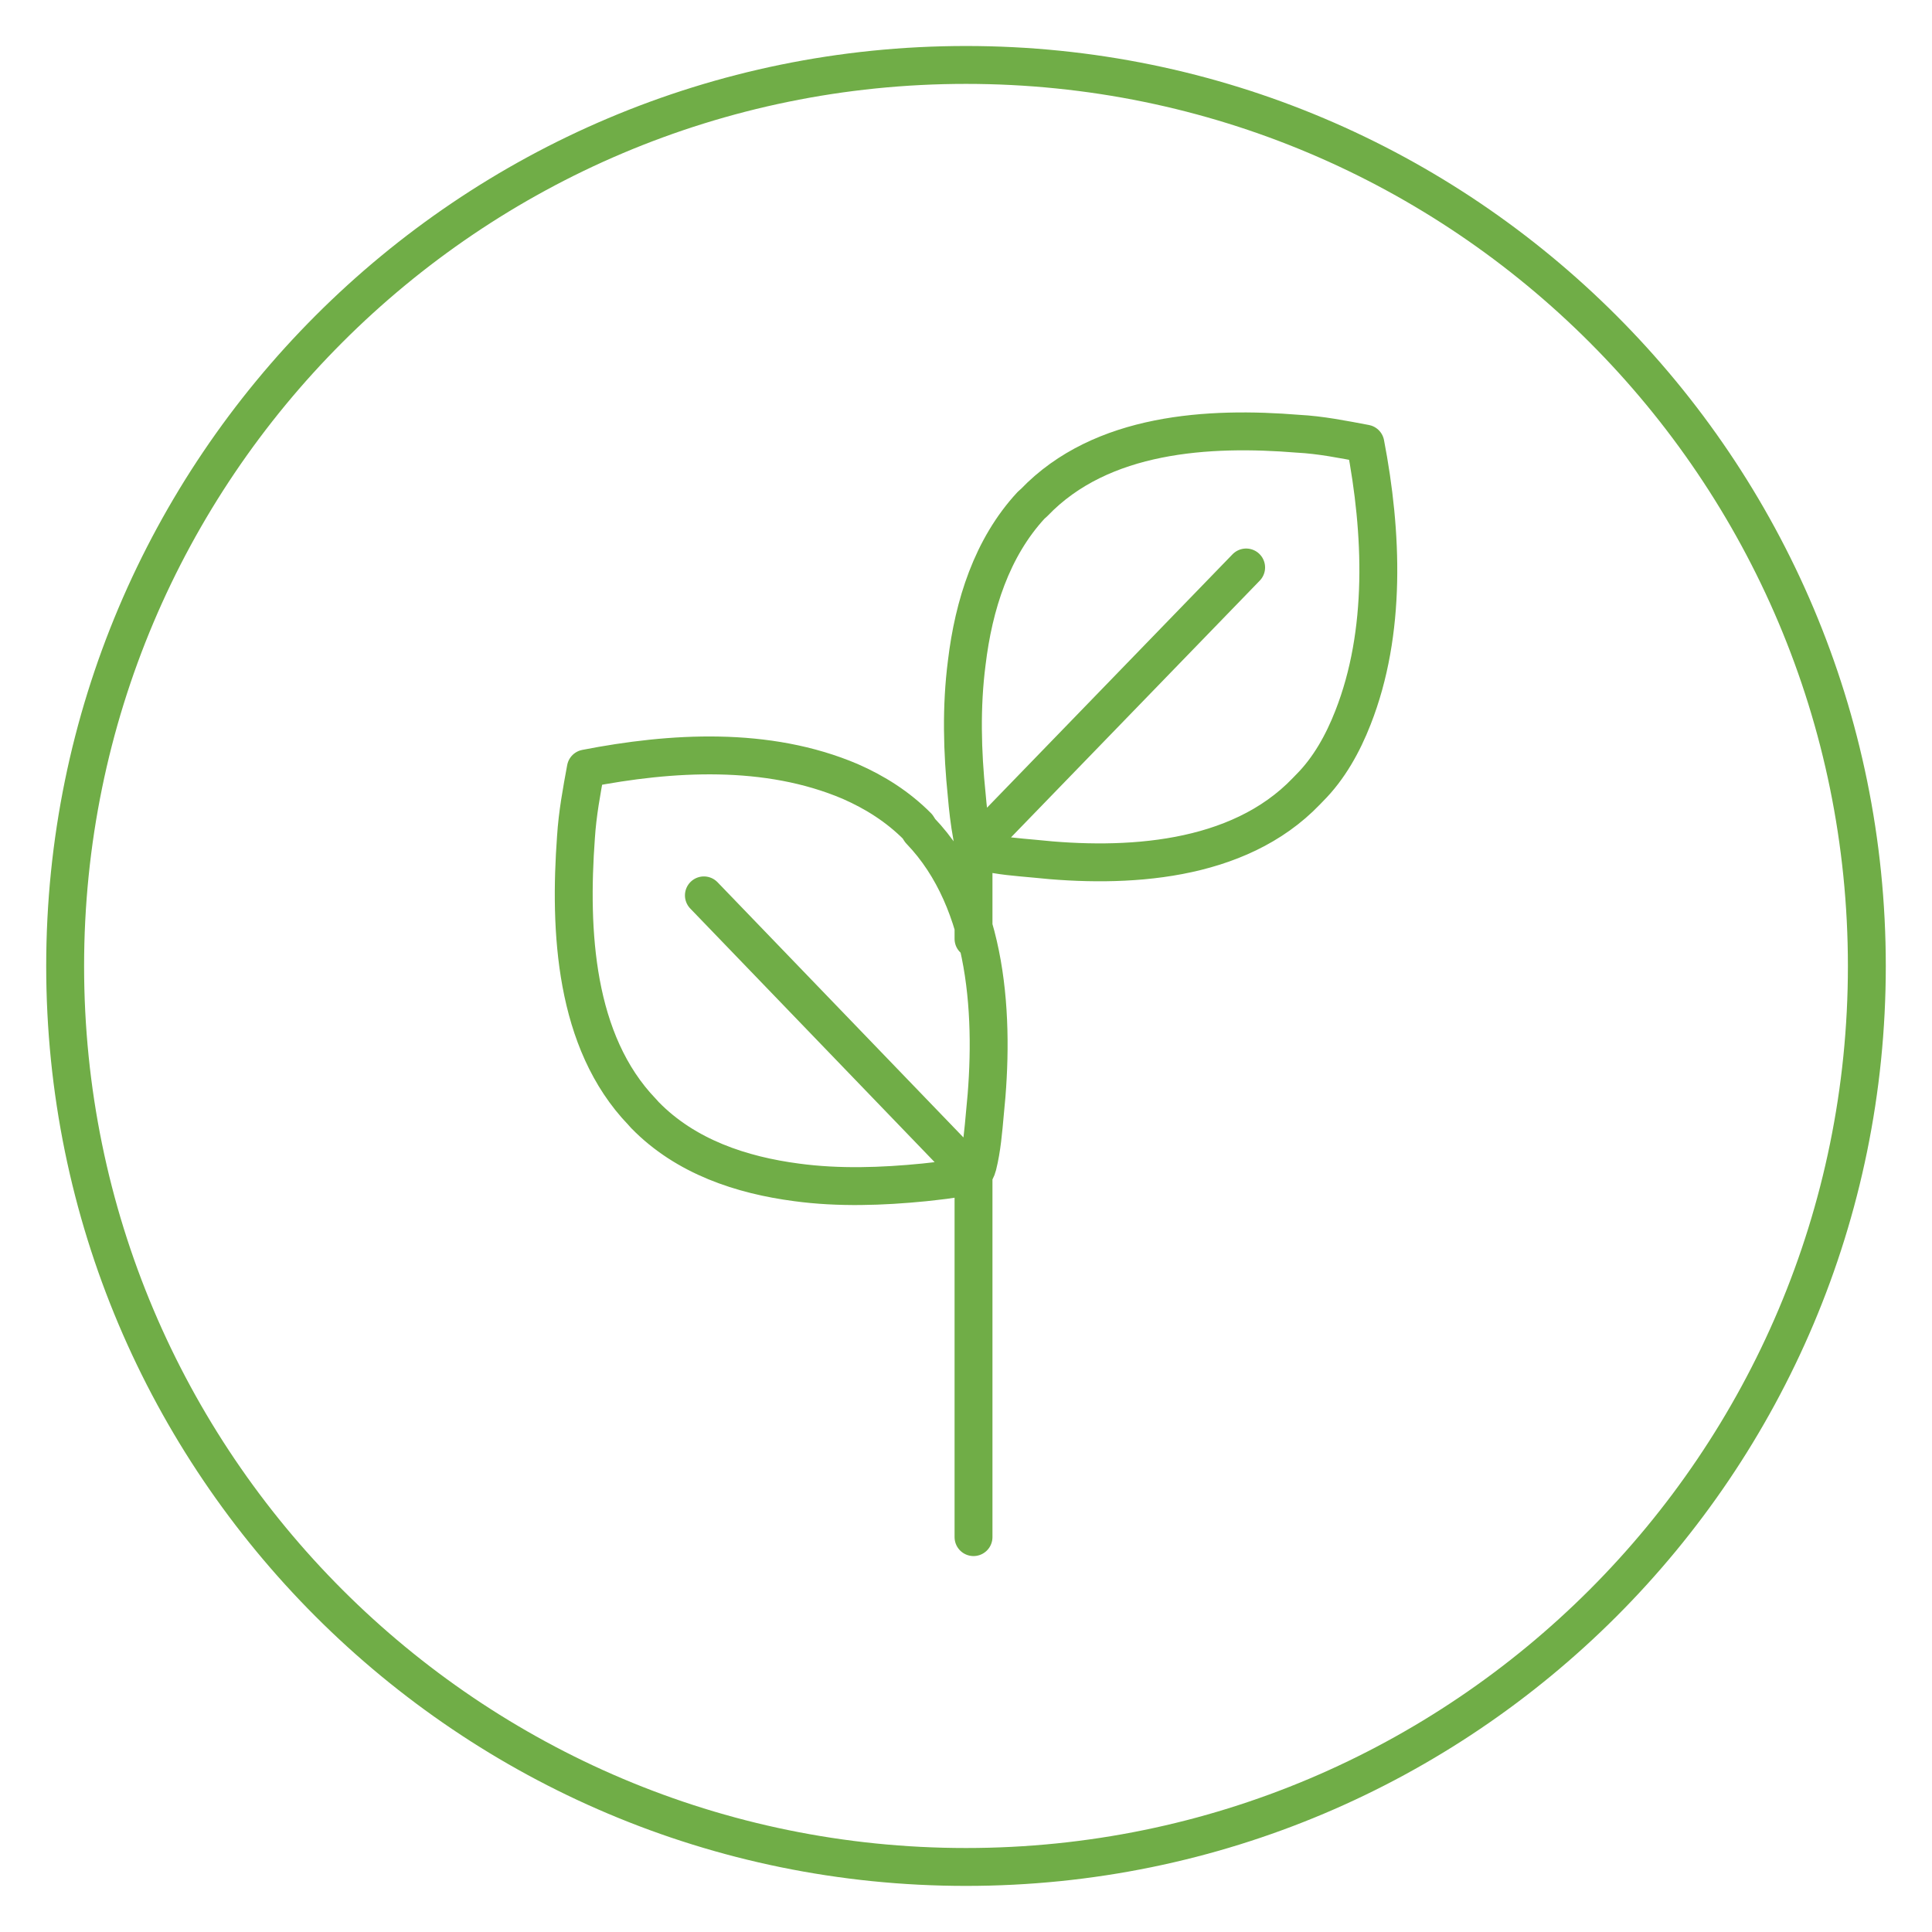
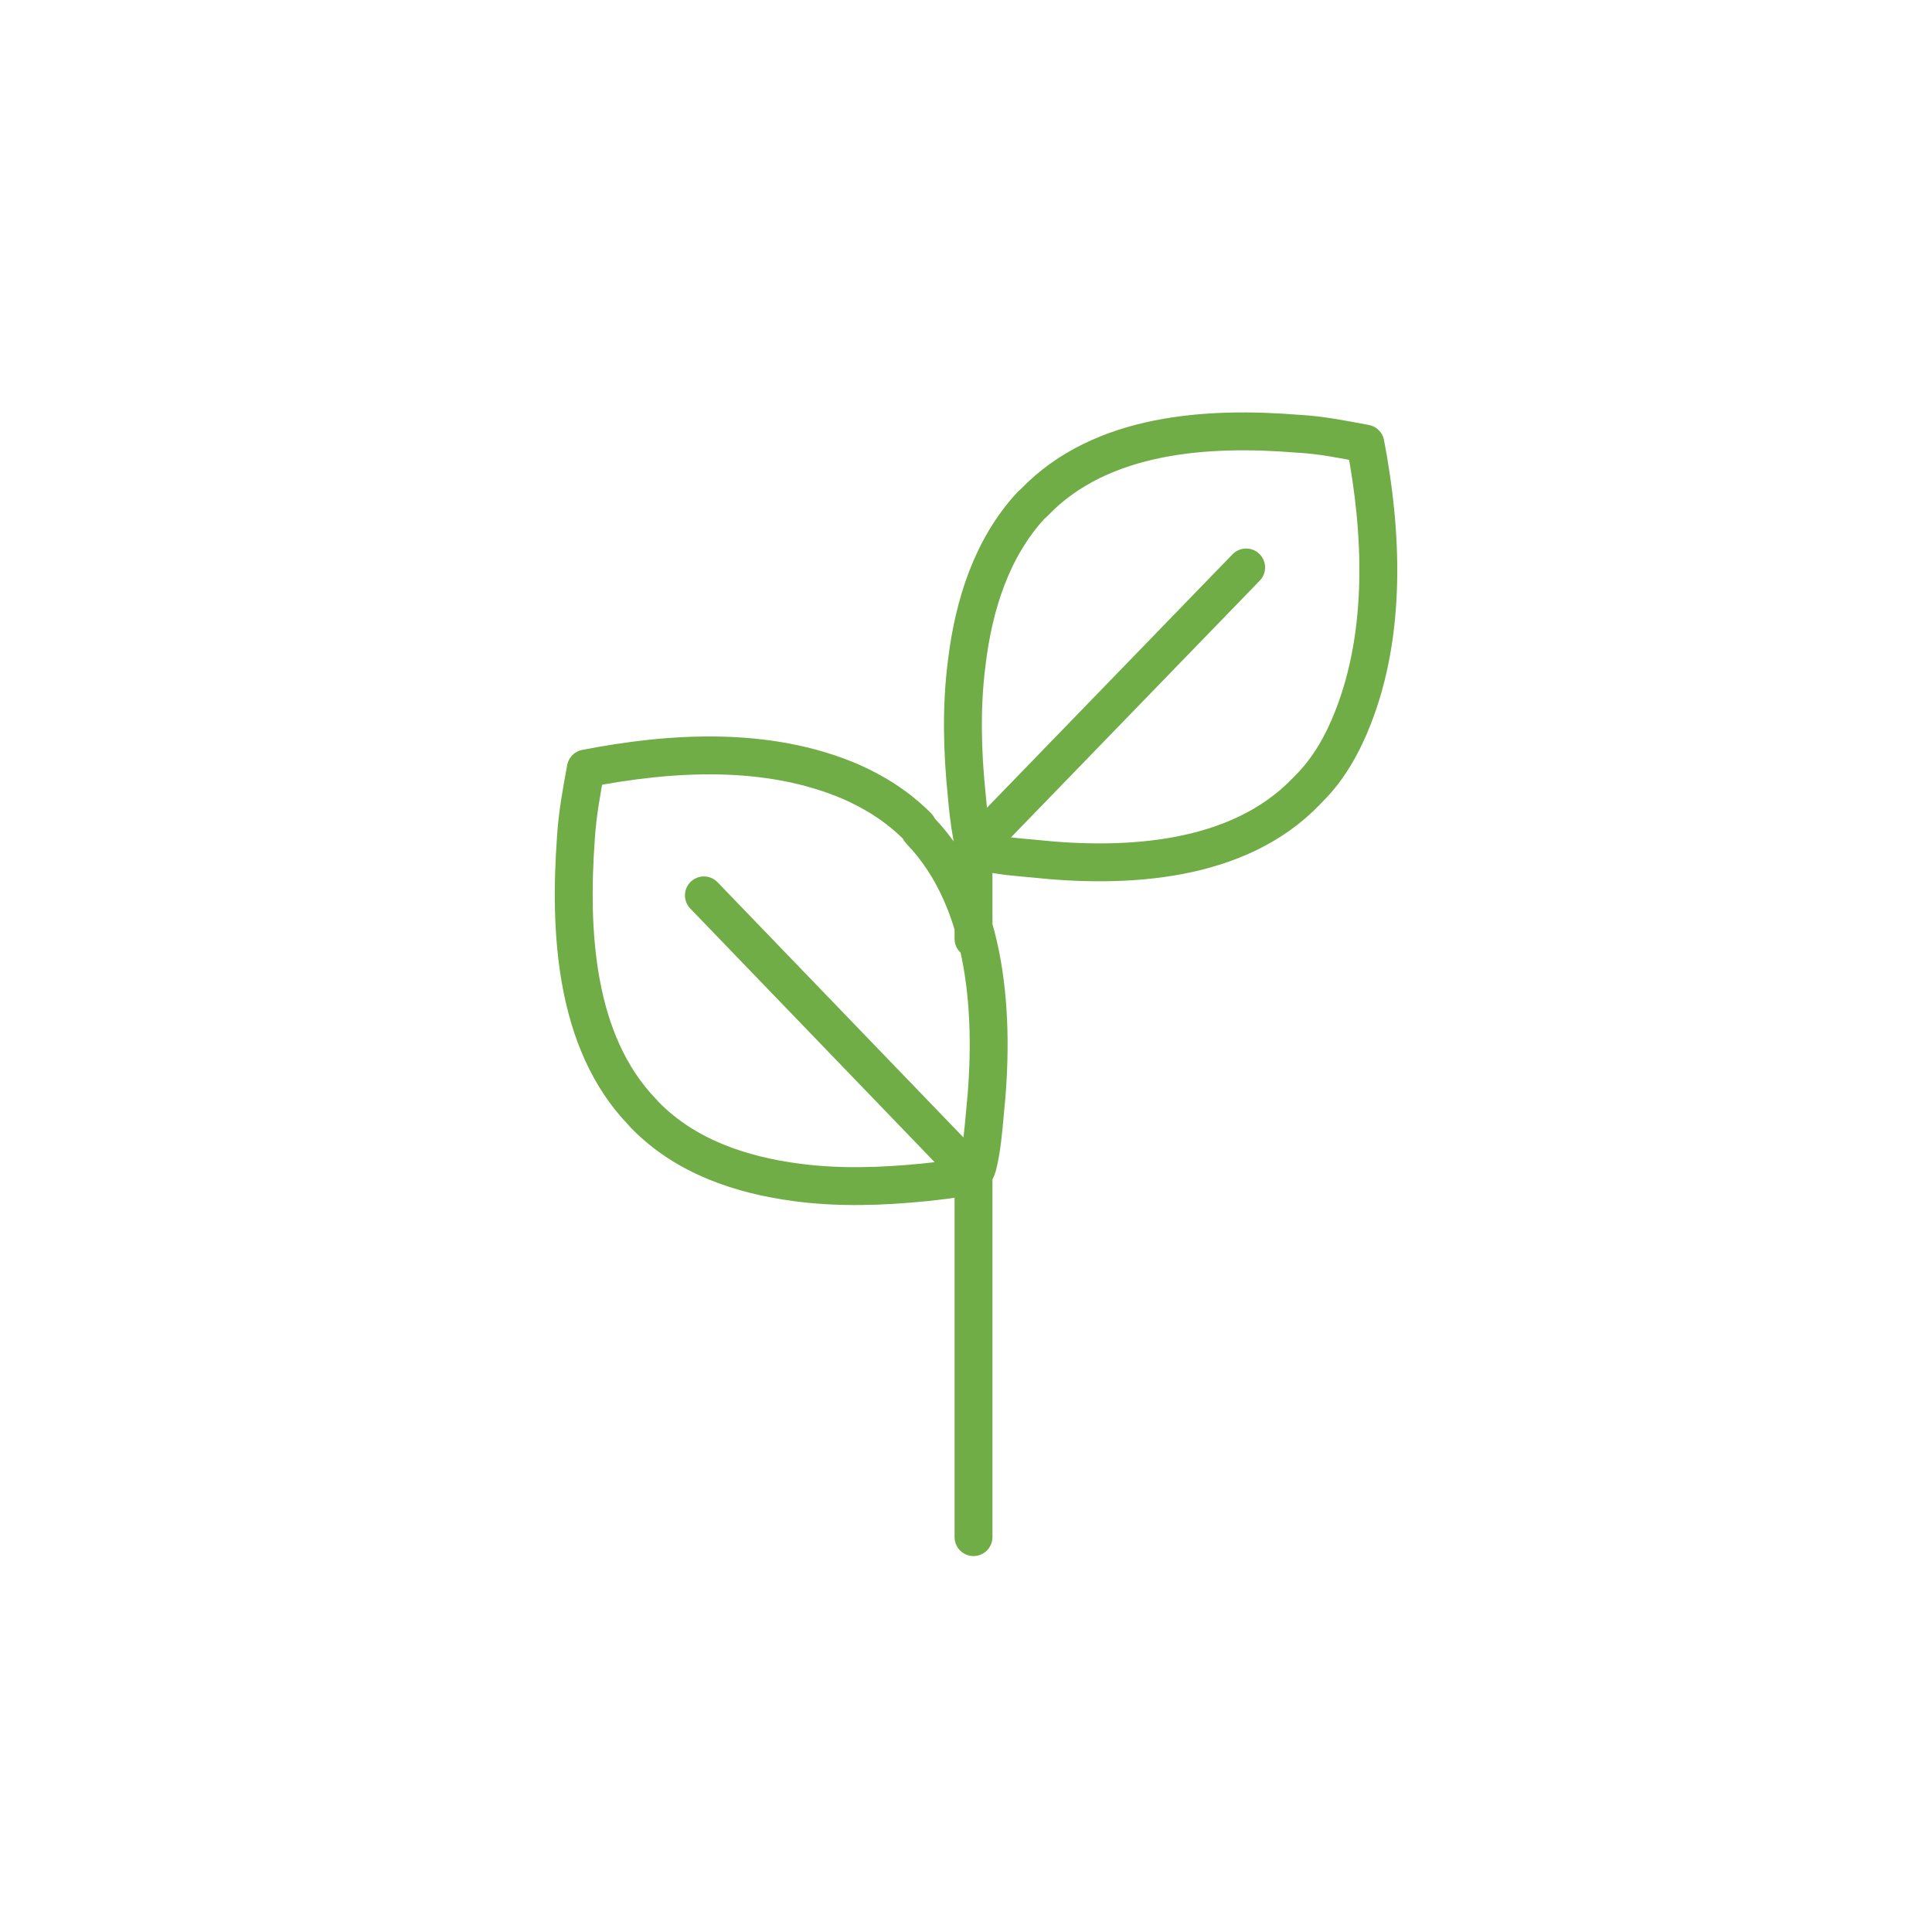
<svg xmlns="http://www.w3.org/2000/svg" xmlns:ns1="http://www.inkscape.org/namespaces/inkscape" xmlns:ns2="http://sodipodi.sourceforge.net/DTD/sodipodi-0.dtd" width="18mm" height="18mm" viewBox="0 0 18 18" version="1.1" id="svg4453" ns1:version="1.2 (dc2aedaf03, 2022-05-15)" ns2:docname="icon2-leaves.svg">
  <ns2:namedview id="namedview4455" pagecolor="#ffffff" bordercolor="#000000" borderopacity="0.25" ns1:showpageshadow="2" ns1:pageopacity="0.0" ns1:pagecheckerboard="0" ns1:deskcolor="#d1d1d1" ns1:document-units="mm" showgrid="false" ns1:zoom="6.7277216" ns1:cx="98.993394" ns1:cy="81.082427" ns1:window-width="2256" ns1:window-height="1410" ns1:window-x="-11" ns1:window-y="-11" ns1:window-maximized="1" ns1:current-layer="layer1" />
  <defs id="defs4450" />
  <g ns1:label="Layer 1" ns1:groupmode="layer" id="layer1">
    <g id="g5056" transform="translate(-0.085,2.786)">
-       <path d="m 0.692,6.215 c 0,-4.635 3.757,-8.396 8.393,-8.396 4.636,0 8.393,3.761 8.393,8.396 0,4.635 -3.757,8.393 -8.393,8.393 -4.635,0 -8.393,-3.757 -8.393,-8.393 z" style="fill:none;stroke:#70ad47;stroke-width:0.353;stroke-linecap:butt;stroke-linejoin:miter;stroke-miterlimit:10;stroke-dasharray:none;stroke-opacity:1" id="path3556" />
      <path d="M 9.155,5.961 V 5.108 M 6.643,5.556 9.155,8.163 V 11.535 M 8.658,4.953 c 0.642,0.667 0.695,1.757 0.603,2.635 -0.014,0.155 -0.028,0.328 -0.067,0.483 -0.025,0.092 -0.053,0.092 -0.131,0.106 -0.116,0.028 -0.247,0.039 -0.367,0.053 -0.392,0.039 -0.797,0.053 -1.189,0 C 6.996,8.163 6.474,7.993 6.093,7.602 L 6.068,7.574 C 5.437,6.918 5.388,5.884 5.451,5.016 5.465,4.794 5.504,4.586 5.543,4.374 6.34,4.219 7.233,4.166 8.005,4.494 8.238,4.596 8.45,4.73 8.633,4.914 Z M 9.169,5.108 11.695,2.501 m 0.561,2.085 C 11.618,5.252 10.57,5.305 9.72,5.214 9.561,5.199 9.406,5.189 9.247,5.15 9.155,5.122 9.155,5.097 9.141,5.005 9.116,4.871 9.102,4.741 9.092,4.624 c -0.042,-0.406 -0.053,-0.826 0,-1.235 0.064,-0.536 0.233,-1.072 0.6,-1.468 l 0.028,-0.025 C 10.348,1.241 11.353,1.188 12.178,1.255 c 0.212,0.011 0.42,0.053 0.628,0.092 0.159,0.826 0.198,1.757 -0.116,2.554 -0.092,0.236 -0.222,0.473 -0.406,0.656 z" style="fill:none;stroke:#70ad47;stroke-width:0.353;stroke-linecap:round;stroke-linejoin:round;stroke-miterlimit:10;stroke-dasharray:none;stroke-opacity:1" id="path3902" />
    </g>
  </g>
</svg>